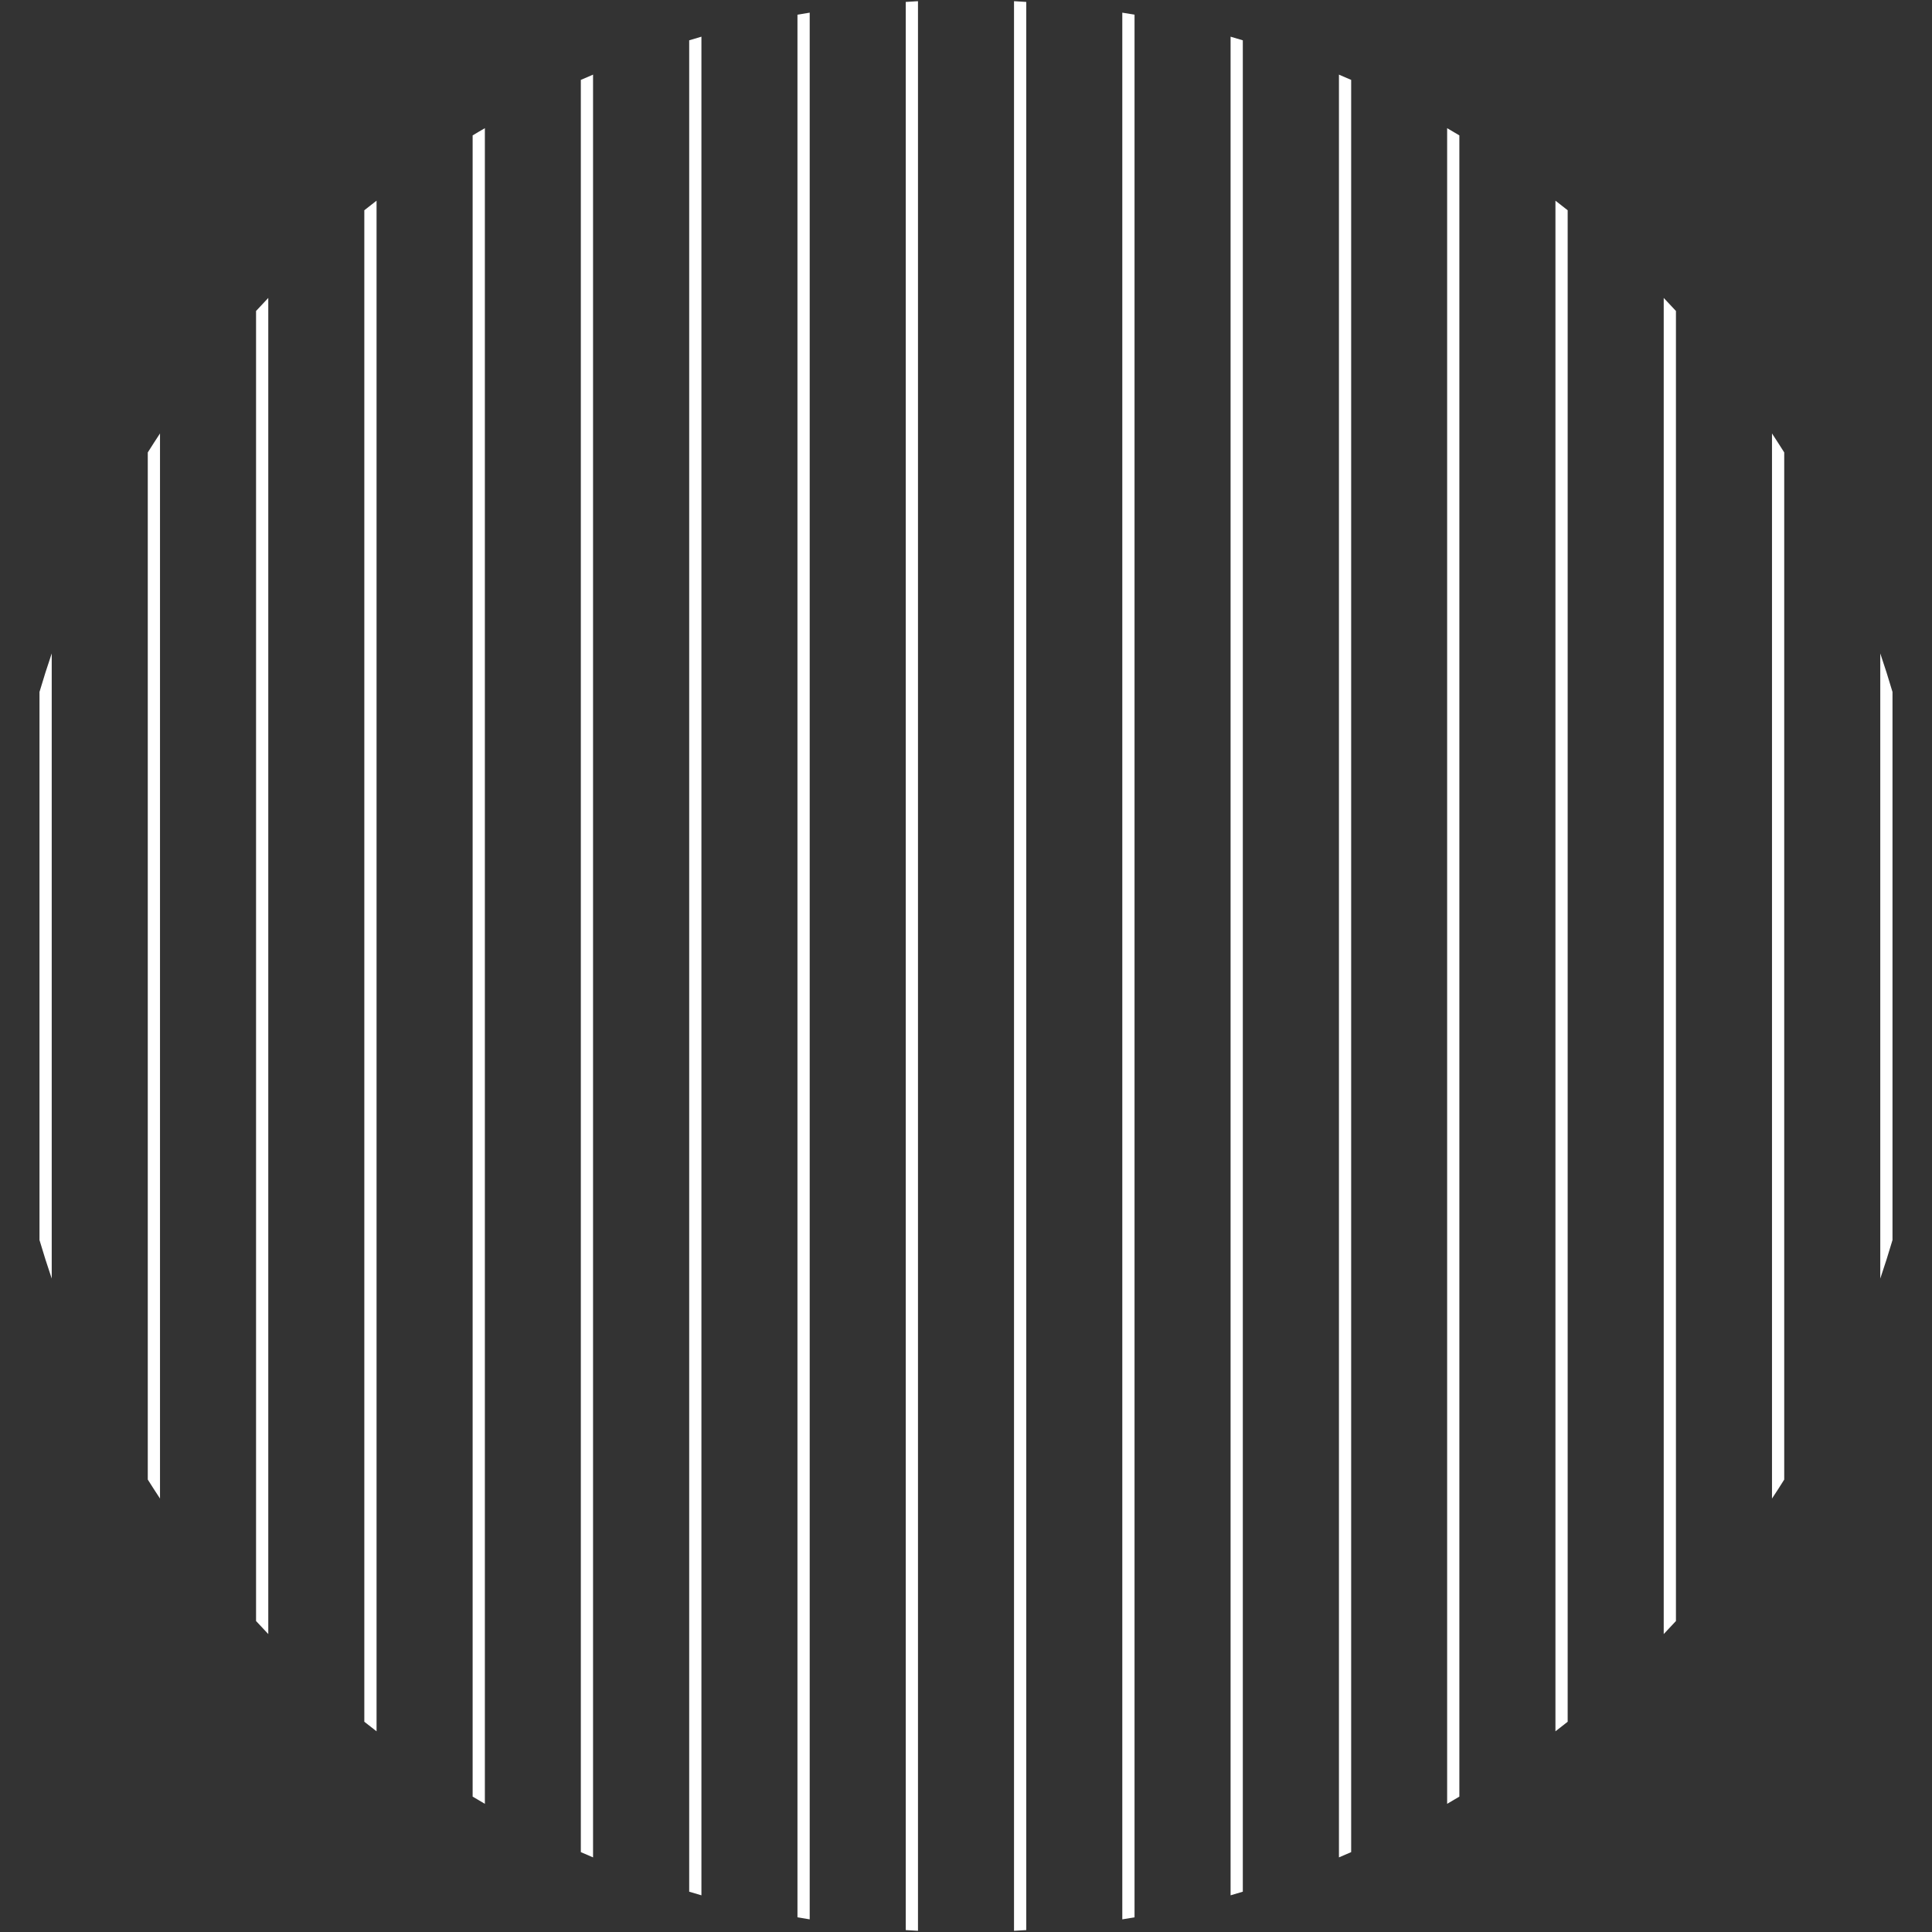
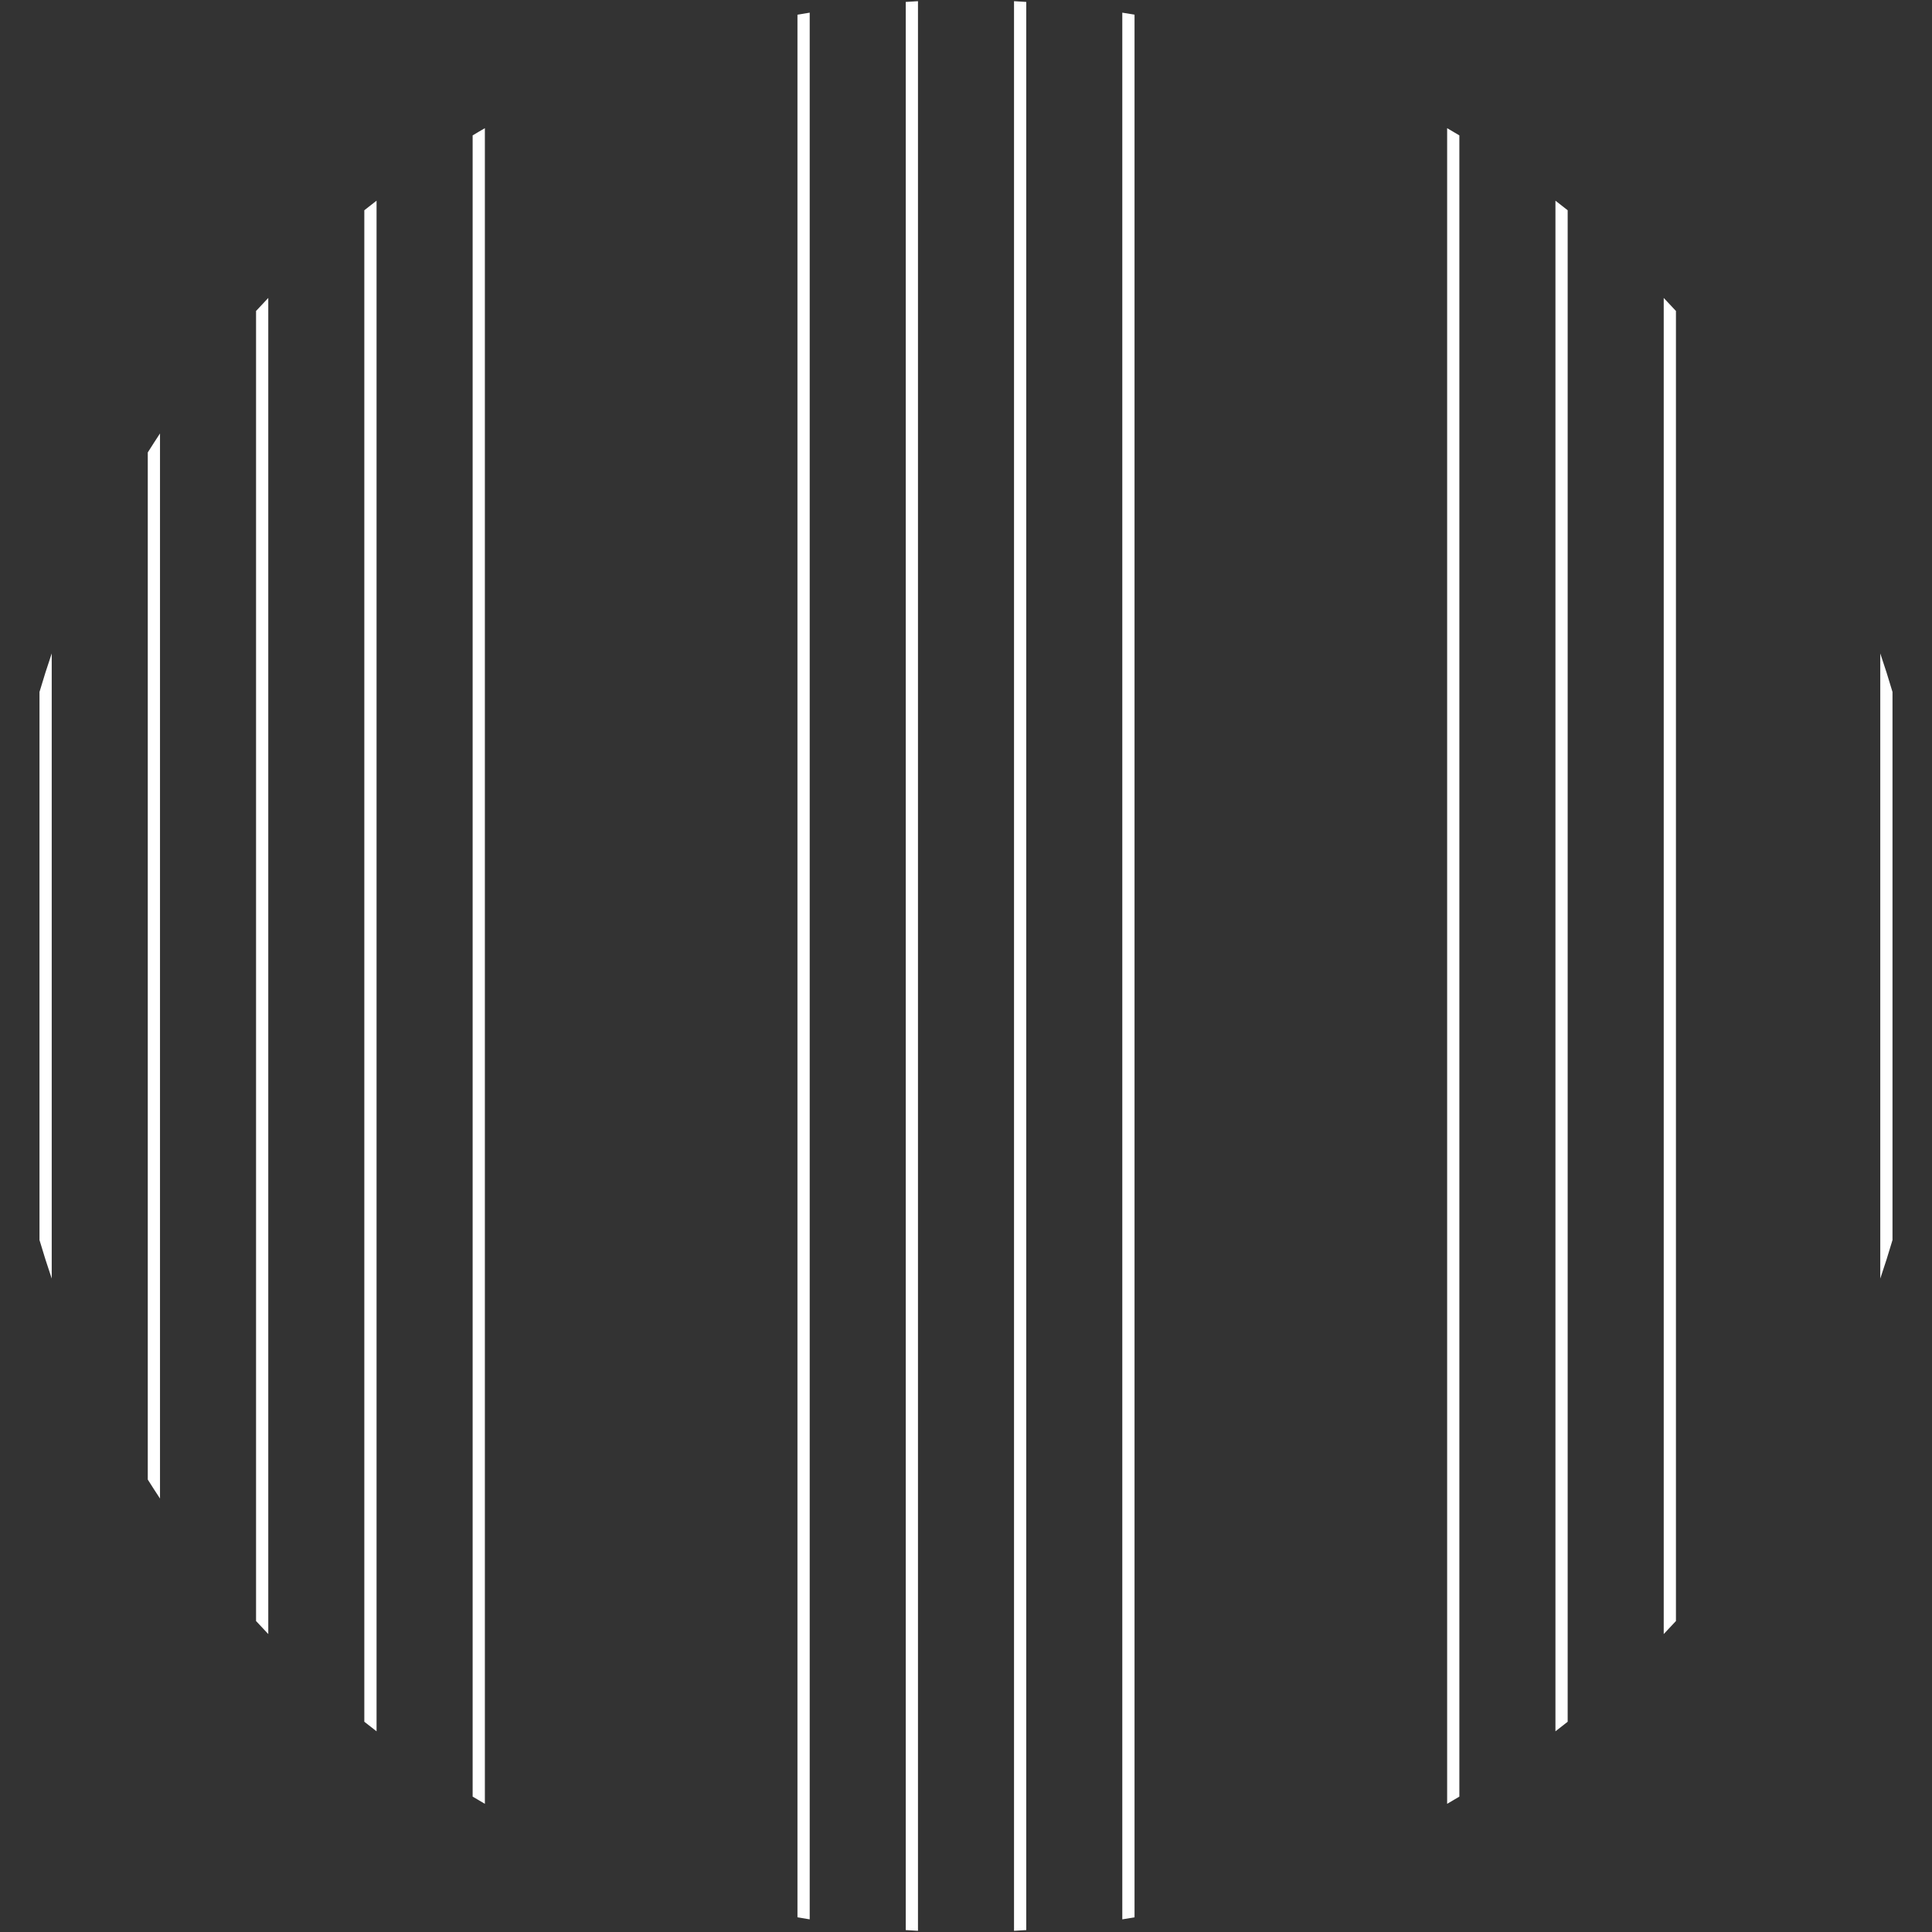
<svg xmlns="http://www.w3.org/2000/svg" width="159" height="159" viewBox="0 0 159 159" fill="none">
  <rect x="0" y="0" width="159" height="159" fill="#333333" stroke="none" />
  <path d="M3.25 56.946V102.054C3.565 103.118 3.9 104.178 4.257 105.224V53.776C3.9 54.822 3.565 55.881 3.25 56.946Z" fill="white" />
  <path d="M12.162 37.234V121.766C12.491 122.289 12.828 122.81 13.168 123.326V35.672C12.831 36.188 12.491 36.708 12.162 37.234Z" fill="white" />
  <path d="M21.073 25.593V133.407C21.407 133.766 21.739 134.126 22.079 134.481V24.519C21.739 24.874 21.407 25.234 21.073 25.593Z" fill="white" />
  <path d="M29.983 17.304V141.696L30.99 142.484V16.516L29.983 17.304Z" fill="white" />
  <path d="M38.897 11.143V147.857C39.232 148.056 39.564 148.257 39.904 148.451V10.549C39.564 10.742 39.232 10.944 38.897 11.143Z" fill="white" />
-   <path d="M47.801 6.574V152.426C48.135 152.572 48.47 152.718 48.807 152.859V6.141C48.477 6.29 48.143 6.428 47.801 6.574Z" fill="white" />
-   <path d="M56.719 3.318V155.682C57.054 155.782 57.388 155.885 57.726 155.981V3.019C57.388 3.115 57.054 3.218 56.719 3.318Z" fill="white" />
  <path d="M65.63 1.208V157.792C65.965 157.85 66.3 157.903 66.637 157.959V1.042C66.3 1.097 65.965 1.15 65.63 1.208Z" fill="white" />
  <path d="M74.541 0.159V158.842C74.876 158.862 75.211 158.884 75.548 158.902V0.098C75.223 0.116 74.876 0.138 74.541 0.159Z" fill="white" />
  <path d="M83.452 0.098V158.902C83.79 158.884 84.124 158.862 84.459 158.842V0.159C84.124 0.138 83.79 0.116 83.452 0.098Z" fill="white" />
  <path d="M92.363 1.042V157.959C92.7 157.903 93.035 157.85 93.37 157.792V1.208C93.035 1.15 92.7 1.097 92.363 1.042Z" fill="white" />
-   <path d="M101.275 3.019V155.981C101.612 155.885 101.946 155.782 102.281 155.682V3.318C101.946 3.218 101.612 3.115 101.275 3.019Z" fill="white" />
-   <path d="M110.193 6.141V152.859C110.53 152.718 110.865 152.572 111.199 152.426V6.574C110.857 6.428 110.523 6.29 110.193 6.141Z" fill="white" />
  <path d="M119.097 10.549V148.451C119.436 148.257 119.768 148.056 120.103 147.857V11.143C119.768 10.944 119.436 10.742 119.097 10.549Z" fill="white" />
  <path d="M128.01 16.516V142.484L129.016 141.696V17.304L128.01 16.516Z" fill="white" />
  <path d="M136.921 24.519V134.481C137.261 134.126 137.593 133.766 137.927 133.407V25.593C137.593 25.234 137.261 24.874 136.921 24.519Z" fill="white" />
-   <path d="M145.832 35.672V123.328C146.172 122.825 146.509 122.292 146.838 121.768V37.234C146.509 36.708 146.169 36.188 145.832 35.672Z" fill="white" />
  <path d="M154.743 53.776V105.224C155.1 104.178 155.435 103.118 155.749 102.054V56.946C155.435 55.881 155.1 54.822 154.743 53.776Z" fill="white" />
</svg>